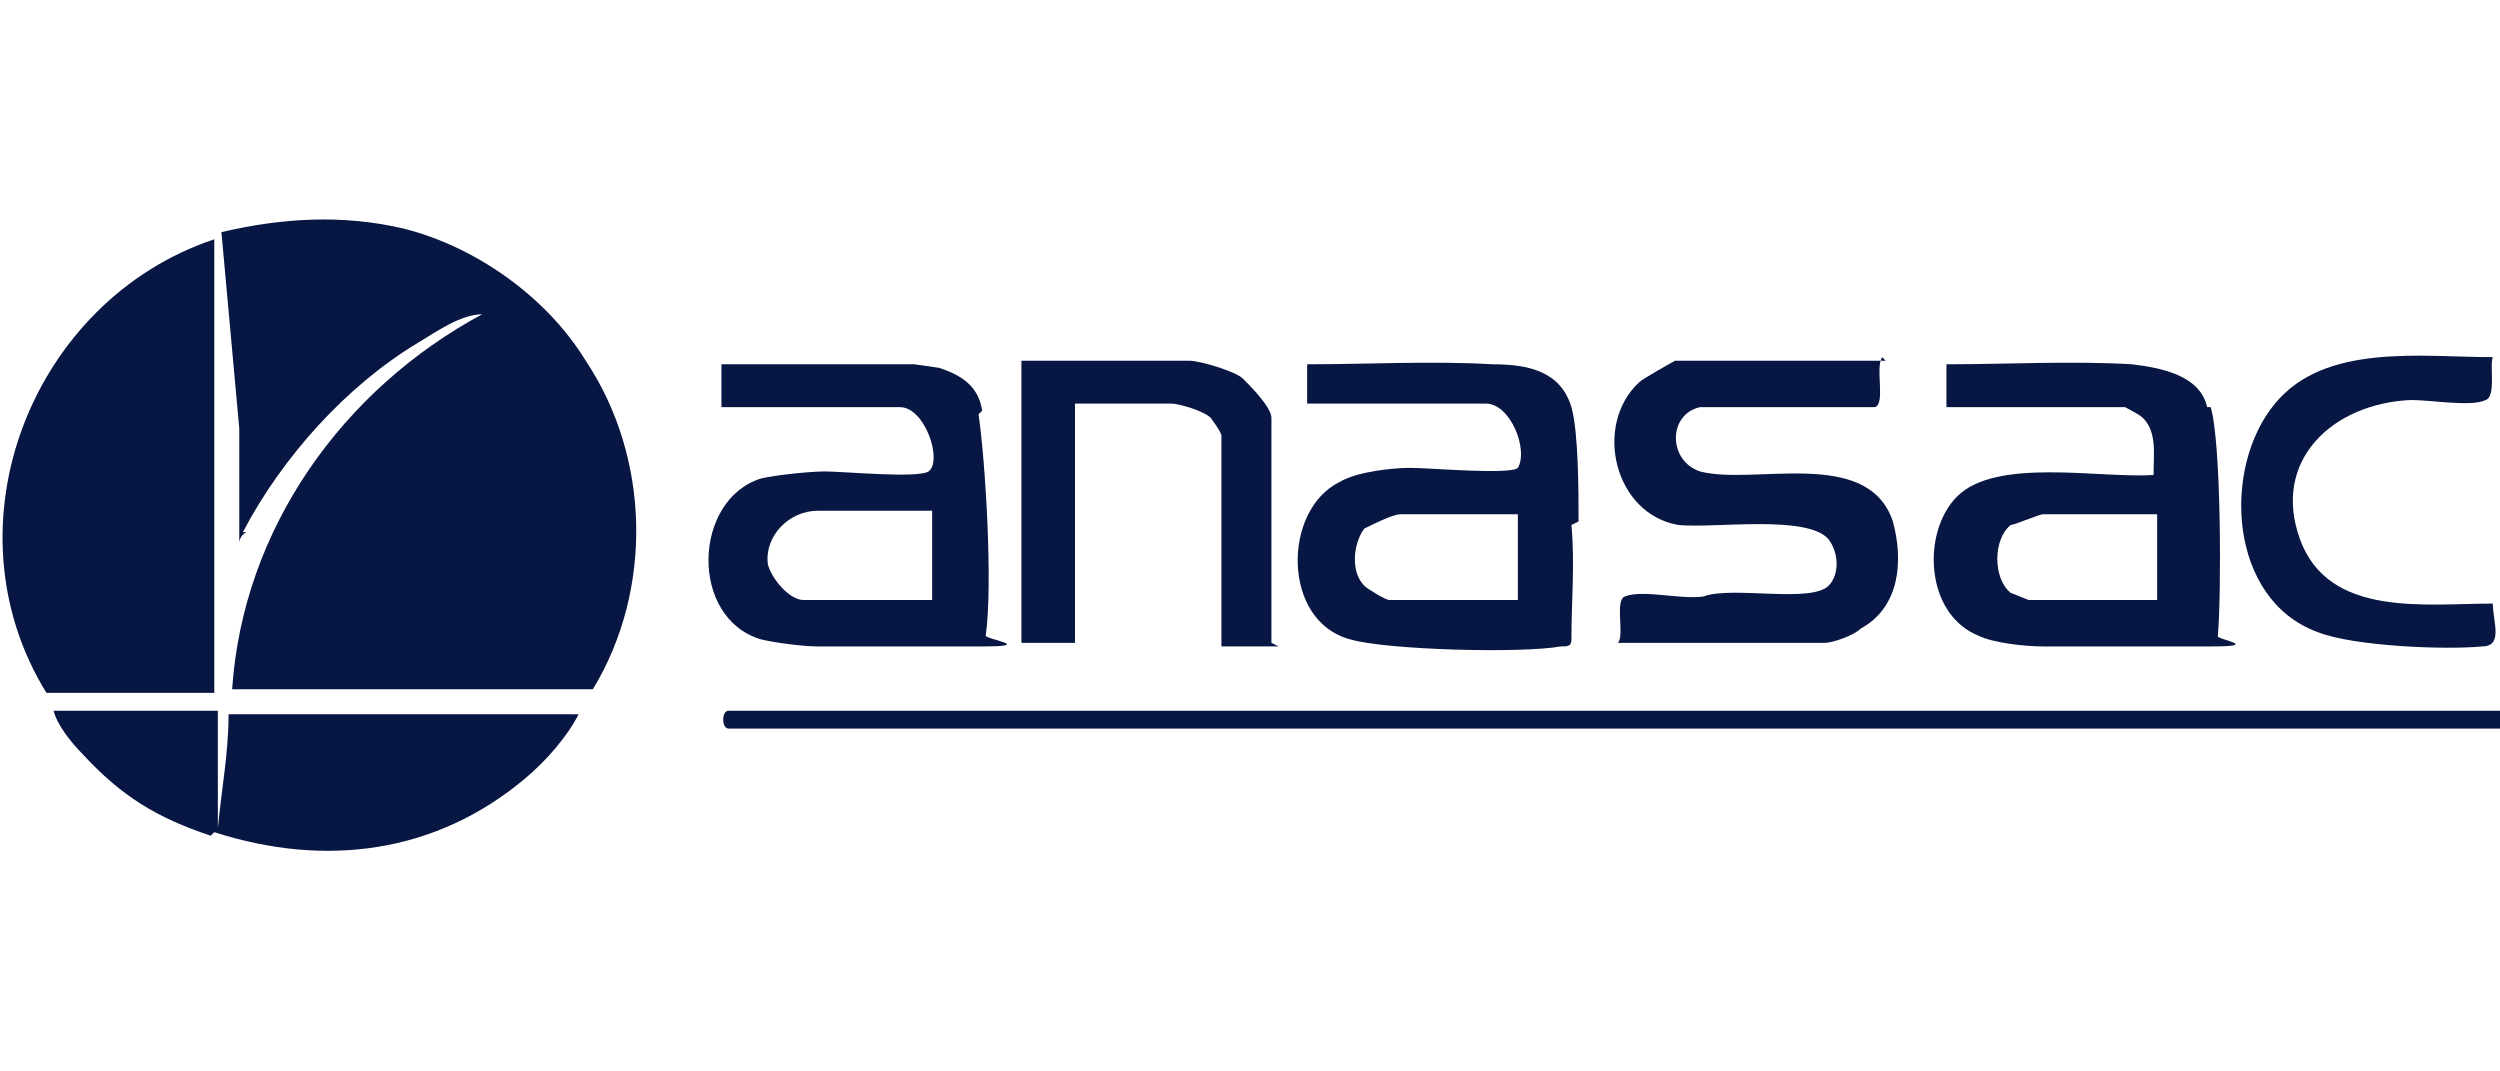
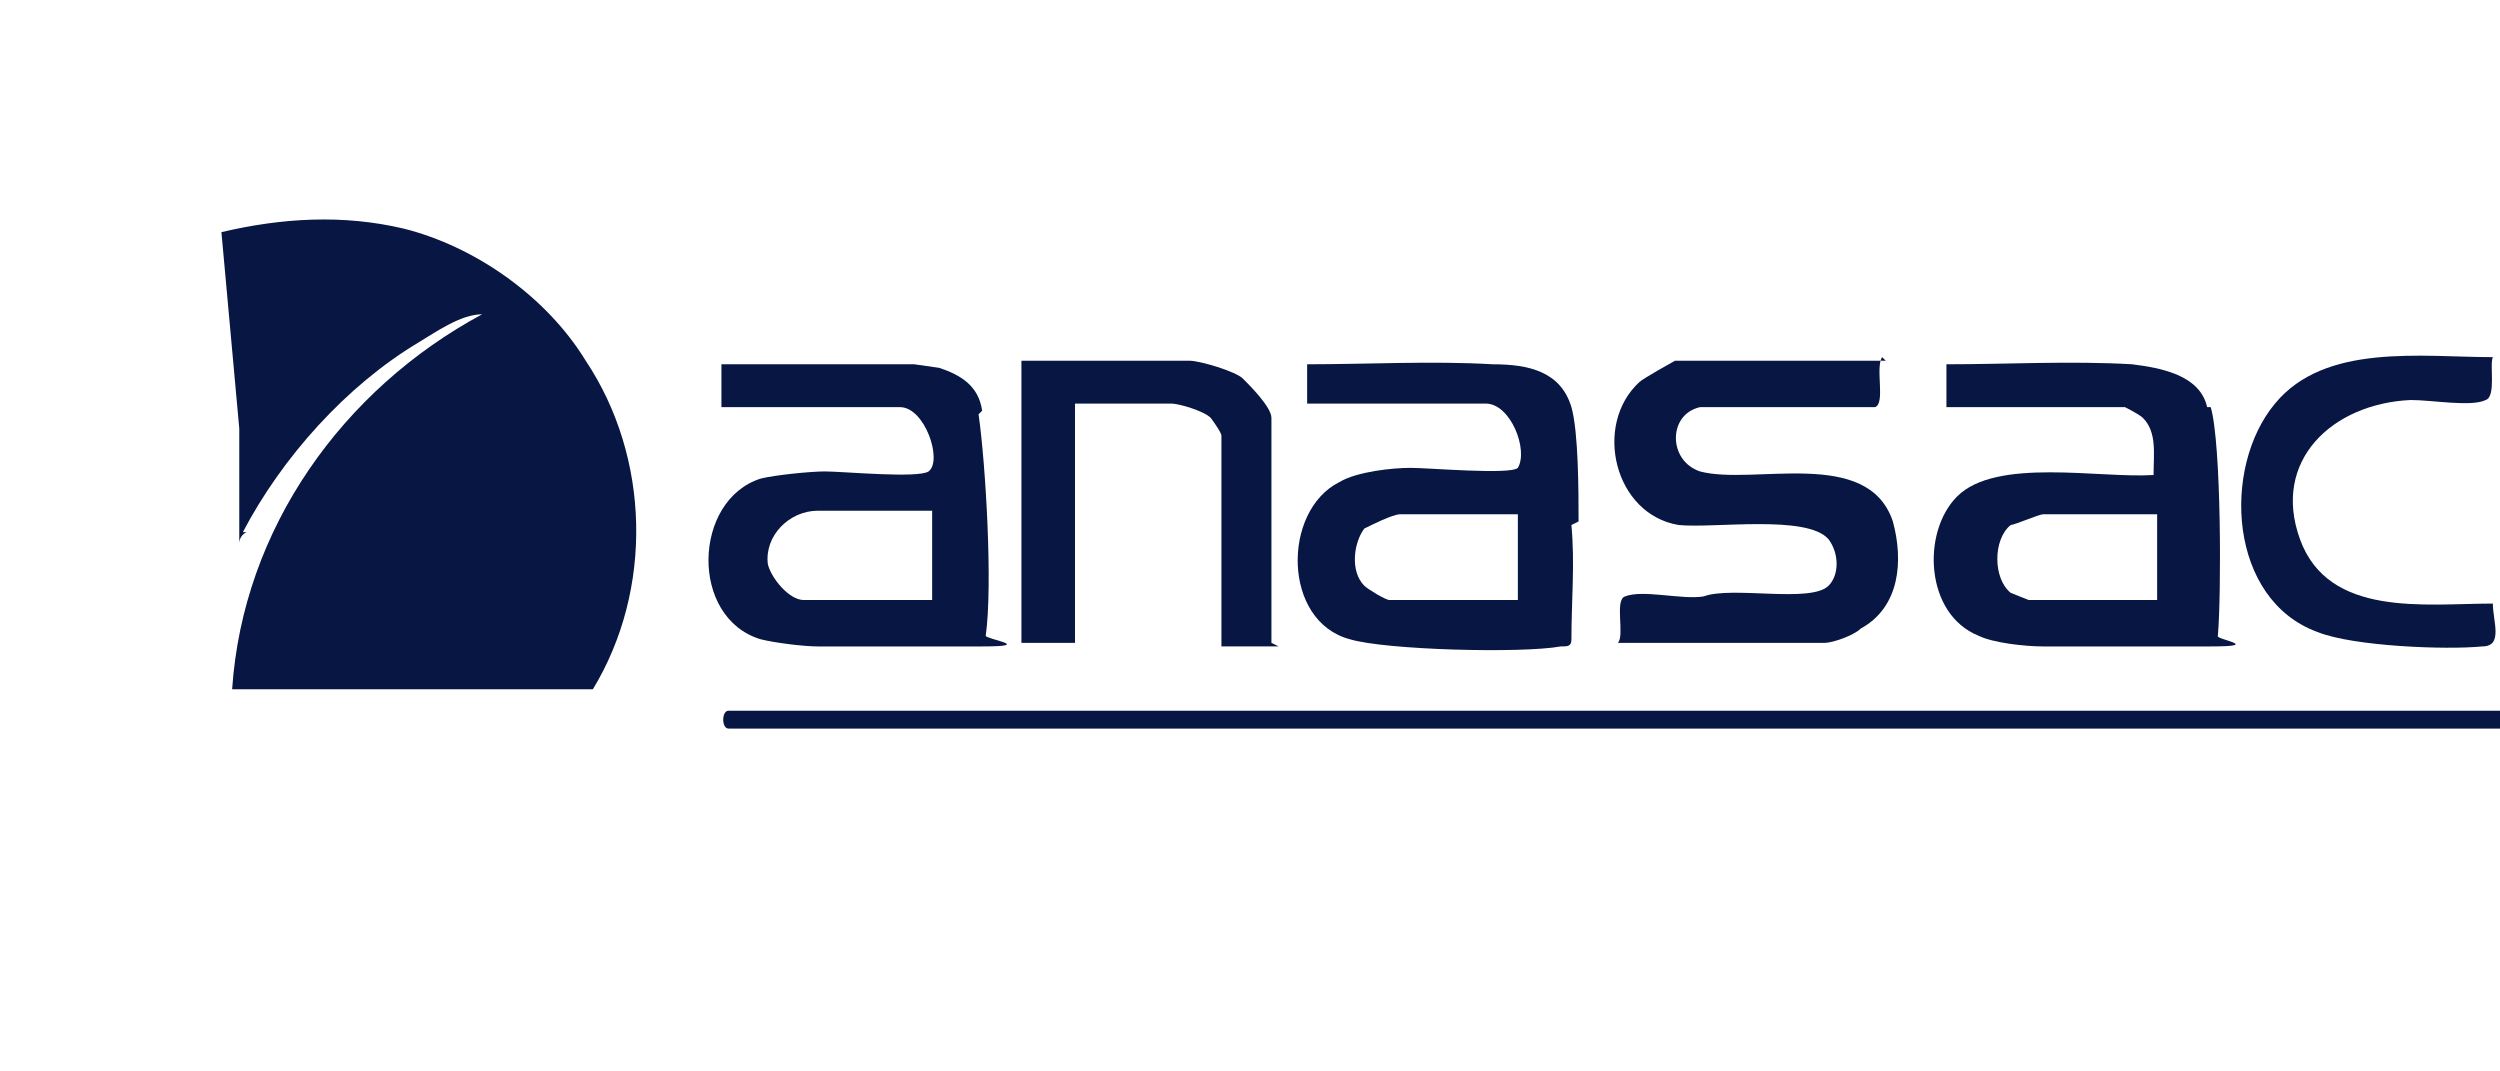
<svg xmlns="http://www.w3.org/2000/svg" id="Capa_1" version="1.1" viewBox="0 0 70 30">
  <defs>
    <style> .st0 { fill: none; } .st1 { fill: #071642; } </style>
  </defs>
-   <polyline class="st0" points="70 30 0 30 0 0 70 0" />
  <path class="st1" d="M6.8,14.9c1.1-2.1,2.9-4.1,4.9-5.3.5-.3,1.2-.8,1.8-.8-3.9,2.1-6.7,6-7,10.5h10.1c1.7-2.8,1.6-6.5-.2-9.2-1.1-1.8-3.1-3.2-5.1-3.7-1.7-.4-3.4-.3-5.1.1l.5,5.5c0,.9,0,1.9,0,2.9,0,0,0,.3,0,.3,0,0,0-.2.2-.3Z" />
-   <path class="st1" d="M6,6.7C.9,8.4-1.6,14.7,1.3,19.4h4.7V6.7Z" />
  <path class="st1" d="M69.8,10c-2,0-4.7-.4-6.1,1.3-1.5,1.8-1.3,5.5,1.2,6.4,1,.4,3.6.5,4.6.4.6,0,.3-.7.3-1.2-1.9,0-4.6.4-5.4-1.8s.9-3.8,3.1-3.9c.6,0,1.7.2,2.1,0,.3-.1.1-1,.2-1.2h0Z" />
  <path class="st1" d="M35.6,18v-6.3c0-.3-.6-.9-.8-1.1s-1.2-.5-1.5-.5h-4.7v7.9h1.5v-6.7h2.7c.2,0,.9.2,1.1.4,0,0,.3.4.3.5v5.9s1.6,0,1.6,0Z" />
  <path class="st1" d="M52.8,10.1h-5.9c0,0-.9.5-1,.6-1.3,1.2-.7,3.7,1.1,4,1,.1,3.6-.3,4.2.4.3.4.3,1,0,1.3-.5.5-2.7,0-3.5.3-.6.1-1.7-.2-2.2,0-.3.1,0,1.1-.2,1.3h5.8c.2,0,.8-.2,1-.4,1.1-.6,1.2-1.9.9-3-.7-2.1-3.9-1-5.4-1.4-.9-.3-.9-1.6,0-1.8h4.9c.3-.1,0-1.1.2-1.4h0Z" />
-   <path class="st1" d="M6,23.3c3.1,1,6.2.6,8.7-1.5.6-.5,1.2-1.2,1.5-1.8H6.4c0,1.1-.2,2.1-.3,3.2v-3.3H1.5c.1.4.5.9.8,1.2,1.1,1.2,2.1,1.8,3.6,2.3Z" />
  <path class="st1" d="M70,19.9H20.4c-.2,0-.2.5,0,.5h49.6v-.5Z" />
  <path class="st1" d="M61.8,11.4c-.2-.9-1.3-1.1-2.1-1.2-1.7-.1-3.5,0-5.2,0v1.2h5s.4.2.5.3c.4.4.3,1,.3,1.6-1.5.1-4.4-.5-5.5.6-1,1-.9,3.3.6,3.9.4.2,1.3.3,1.8.3h0c1.5,0,3.2,0,4.7,0s.1-.2.2-.3c.1-1.1.1-5.4-.2-6.4h0ZM60.3,16.8h-3.5s-.5-.2-.5-.2c-.5-.4-.5-1.5,0-1.9.1,0,.8-.3.9-.3h3.2v2.4Z" />
  <path class="st1" d="M44.2,14.6c0-.8,0-2.5-.2-3.2-.3-1-1.2-1.2-2.2-1.2-1.7-.1-3.5,0-5.2,0v1.1h5c.7,0,1.2,1.3.9,1.8-.2.2-2.5,0-3,0-.5,0-1.5.1-2,.4-1.6.8-1.6,3.9.3,4.4,1,.3,4.8.4,5.9.2.2,0,.3,0,.3-.2,0-1.1.1-2.1,0-3.2ZM42.5,16.8h-3.6c-.1,0-.6-.3-.7-.4-.4-.4-.3-1.2,0-1.6.2-.1.8-.4,1-.4h3.3v2.4Z" />
  <path class="st1" d="M27.5,11.5c-.1-.7-.6-1-1.2-1.2,0,0-.7-.1-.7-.1h-5.4v1.2h5c.7,0,1.2,1.5.8,1.8-.3.2-2.4,0-2.9,0-.4,0-1.4.1-1.8.2-1.9.6-2,3.9,0,4.5.4.1,1.2.2,1.6.2,1.5,0,3.1,0,4.6,0s.1-.2.1-.3c.2-1.4,0-4.8-.2-6.2ZM26.1,14.4v2.4h-3.6c-.4,0-.9-.6-1-1-.1-.8.6-1.5,1.4-1.5h3.2,0Z" />
</svg>